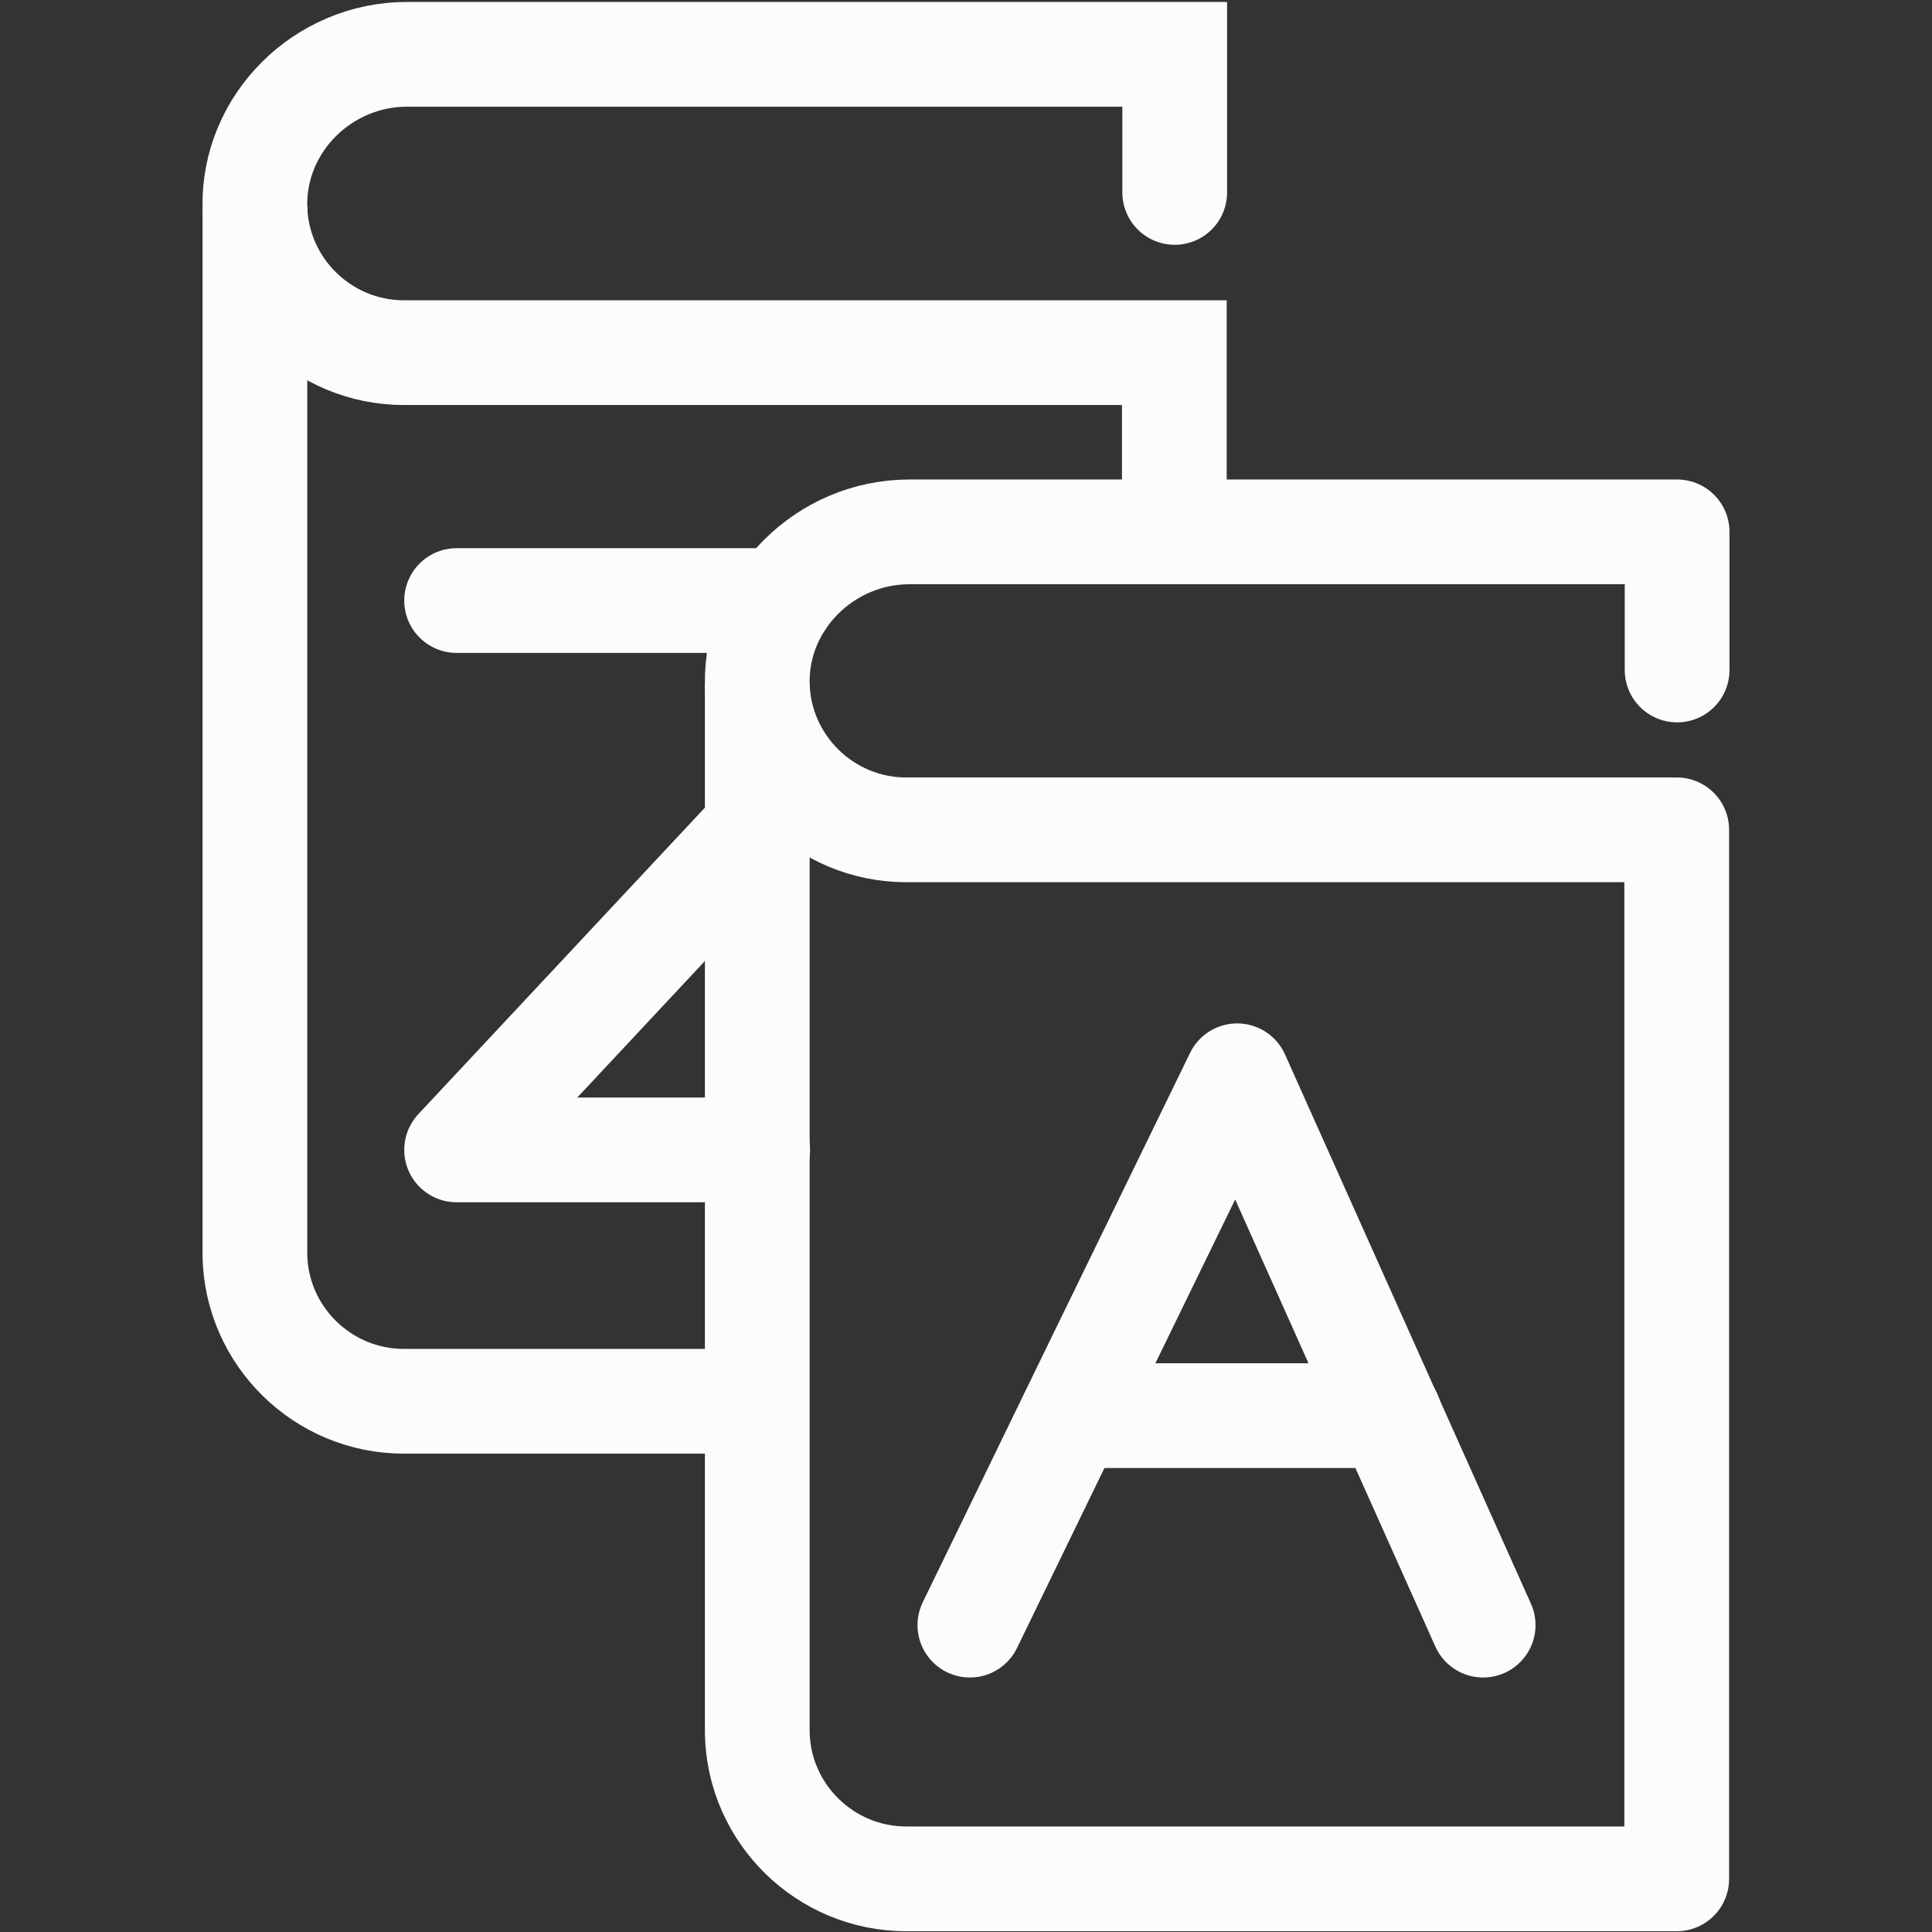
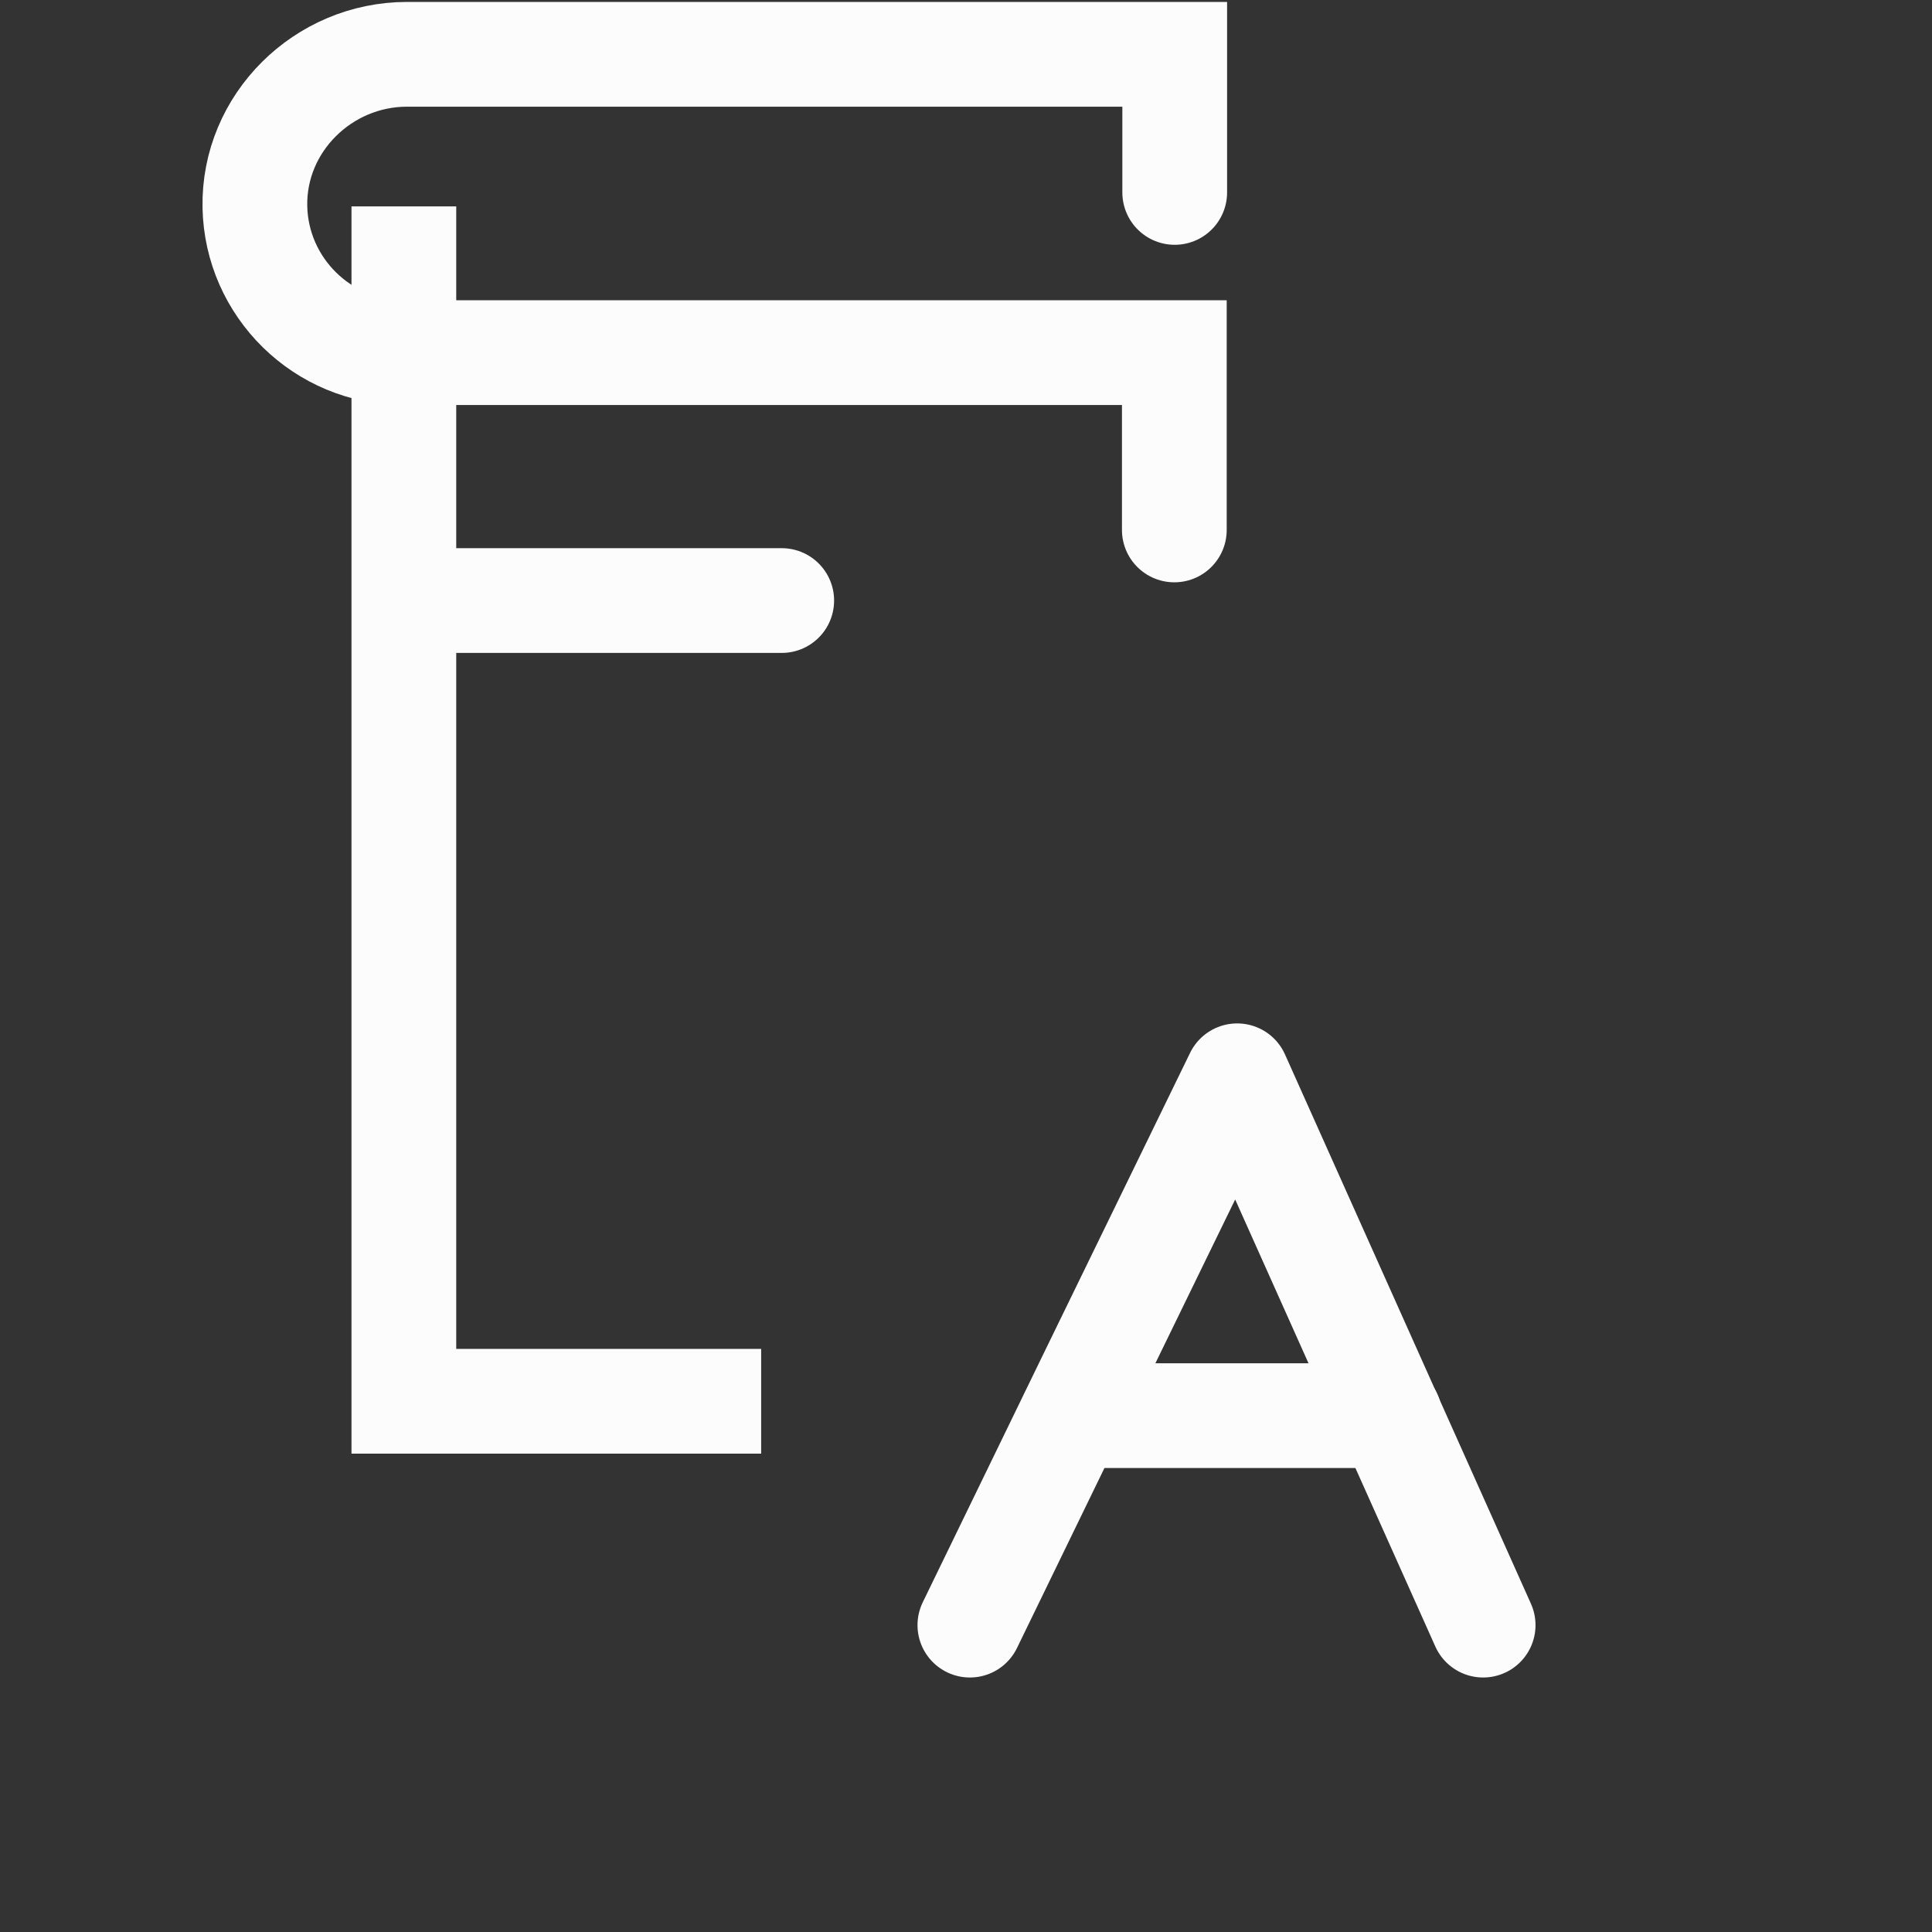
<svg xmlns="http://www.w3.org/2000/svg" version="1.1" id="Layer_1" x="0px" y="0px" viewBox="0 0 498 498" style="enable-background:new 0 0 498 498;" xml:space="preserve">
  <rect x="0" y="0" width="498" height="498" fill="#333333" stroke="none" />
  <style type="text/css">
	.st0{fill:none;stroke:#FCFCFC;stroke-width:27;stroke-linecap:round;stroke-miterlimit:10;}
	.st1{fill:none;stroke:#FCFCFC;stroke-width:27;stroke-miterlimit:10;}
	.st2{fill:none;stroke:#FCFCFC;stroke-width:27;stroke-linecap:round;stroke-linejoin:round;stroke-miterlimit:10;}
</style>
  <g>
    <g>
      <path class="st0" d="M302.7,136.6V90.9l0,0H104.1c-20.9,0-38-16.8-38.4-37.6C65.3,31.7,83.3,14,104.9,14h197.9v35.6" />
-       <path class="st1" d="M196.2,361.2h-92.1c-20.9,0-38-16.8-38.4-37.6V53.2" />
+       <path class="st1" d="M196.2,361.2h-92.1V53.2" />
    </g>
    <g>
-       <path class="st2" d="M432.2,484.3C432.3,484.3,432.3,484.3,432.2,484.3V213.9l0,0H233.6c-20.9,0-38-16.8-38.4-37.6    c-0.4-21.5,17.6-39.2,39.2-39.2h197.9v35.6" />
-       <path class="st1" d="M432.3,484.3H233.6c-20.9,0-38-16.8-38.4-37.6V176.3" />
-     </g>
+       </g>
  </g>
-   <polyline class="st2" points="195.3,213.4 117.7,296.4 195.3,296.4 " />
  <line class="st2" x1="117.7" y1="154.8" x2="201.5" y2="154.8" />
  <polyline class="st2" points="250,418.9 280.9,355.3 318.9,277.3 382.3,418.9 " />
  <line class="st2" x1="276.3" y1="364.9" x2="358.2" y2="364.9" />
</svg>